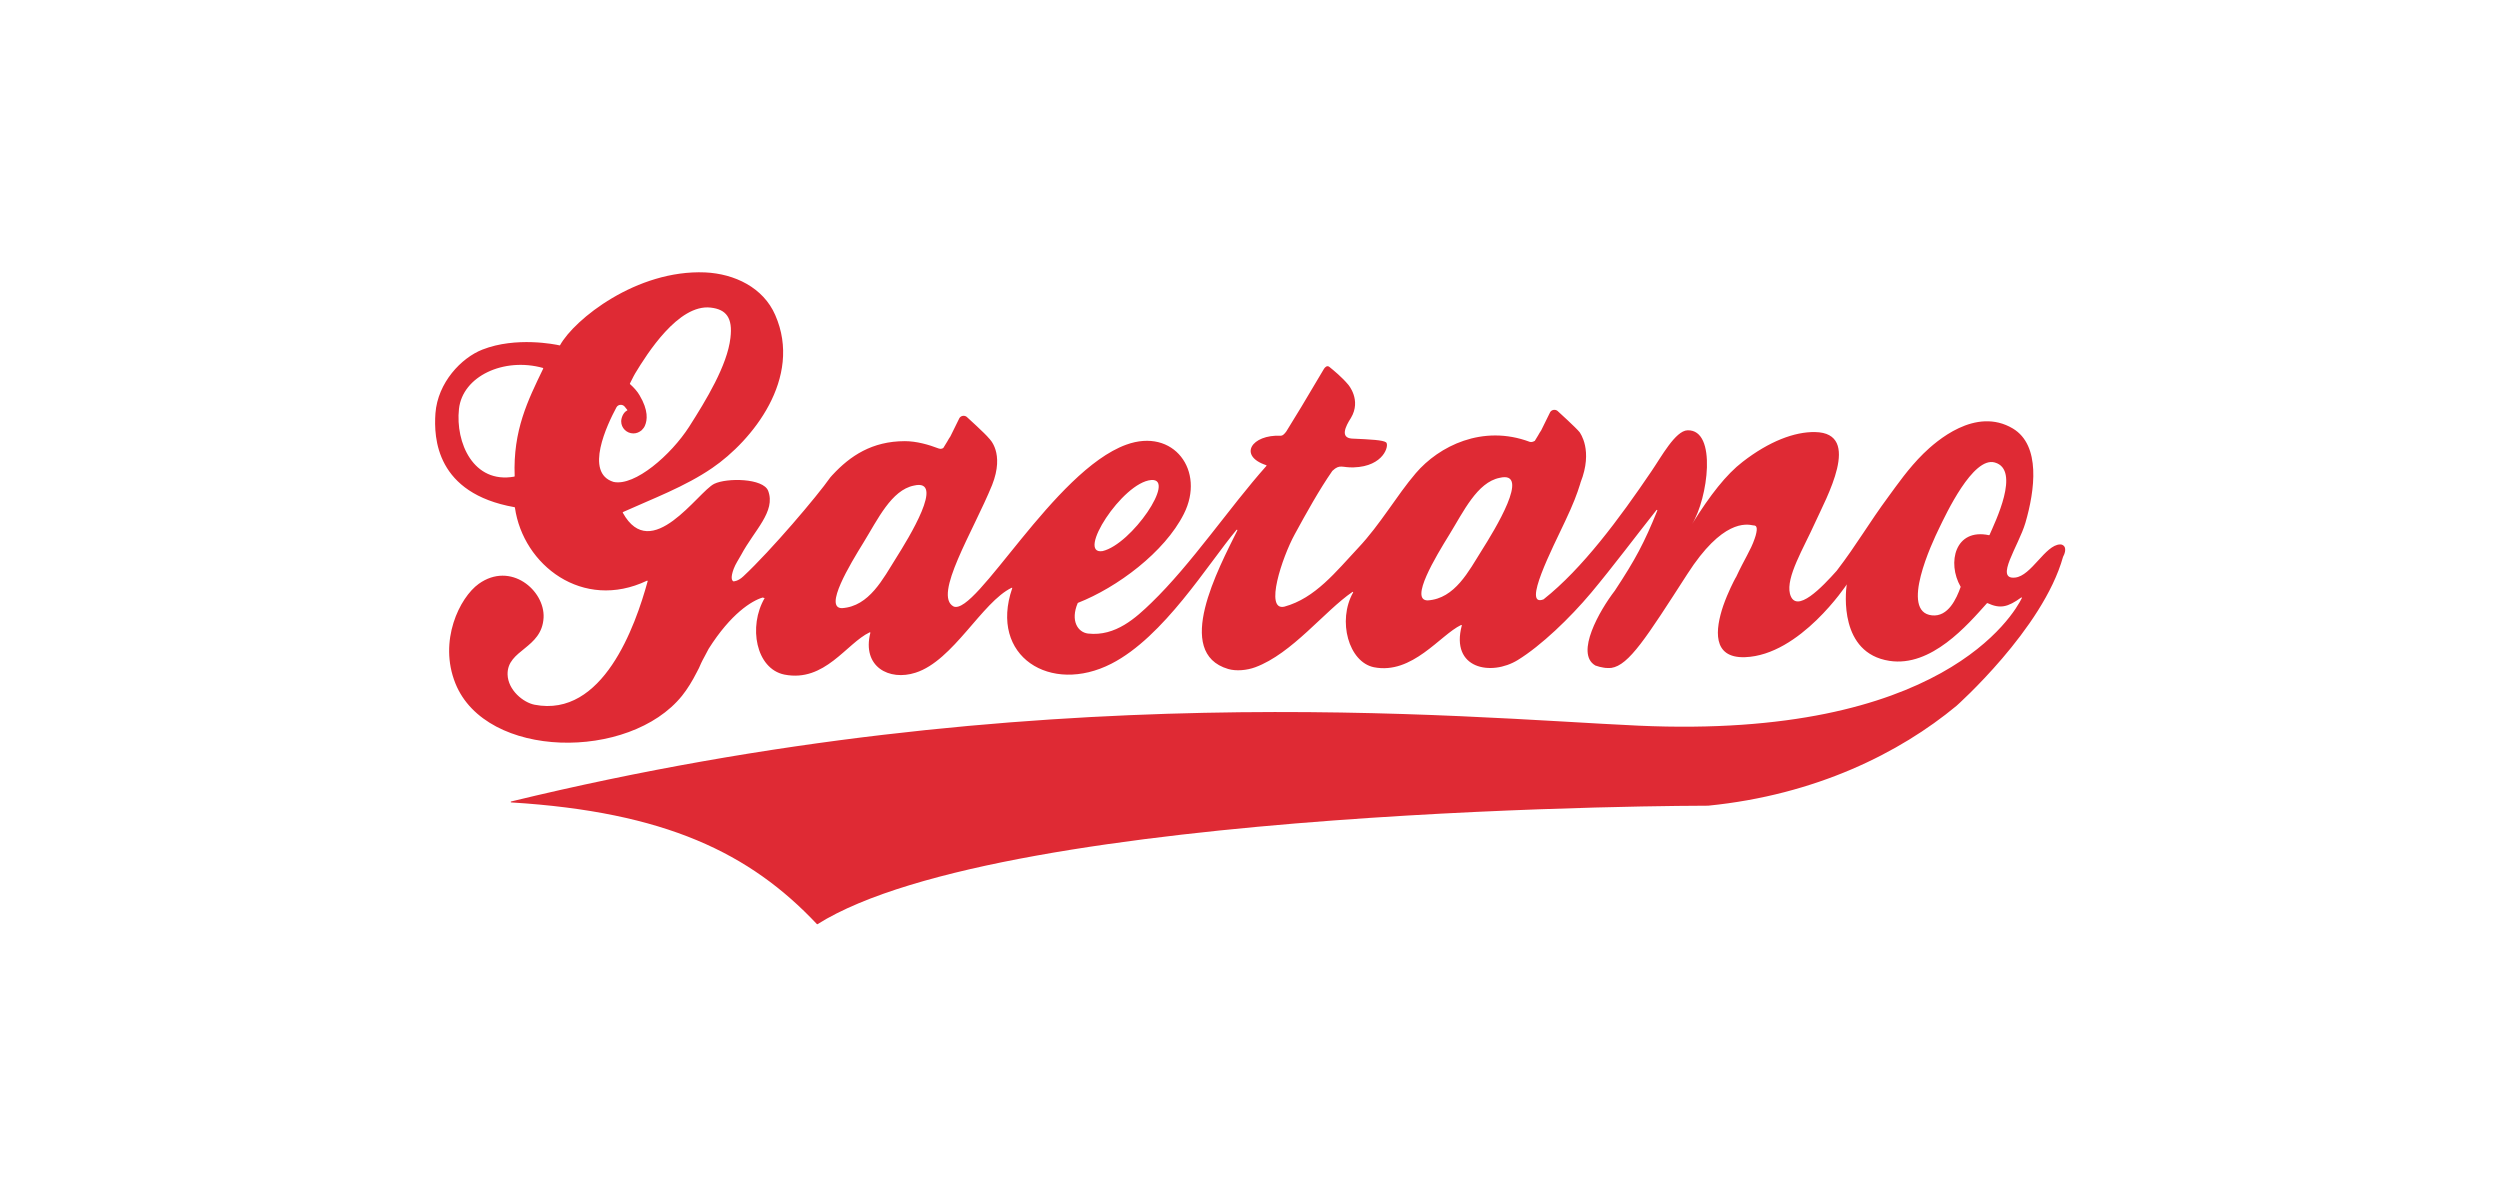
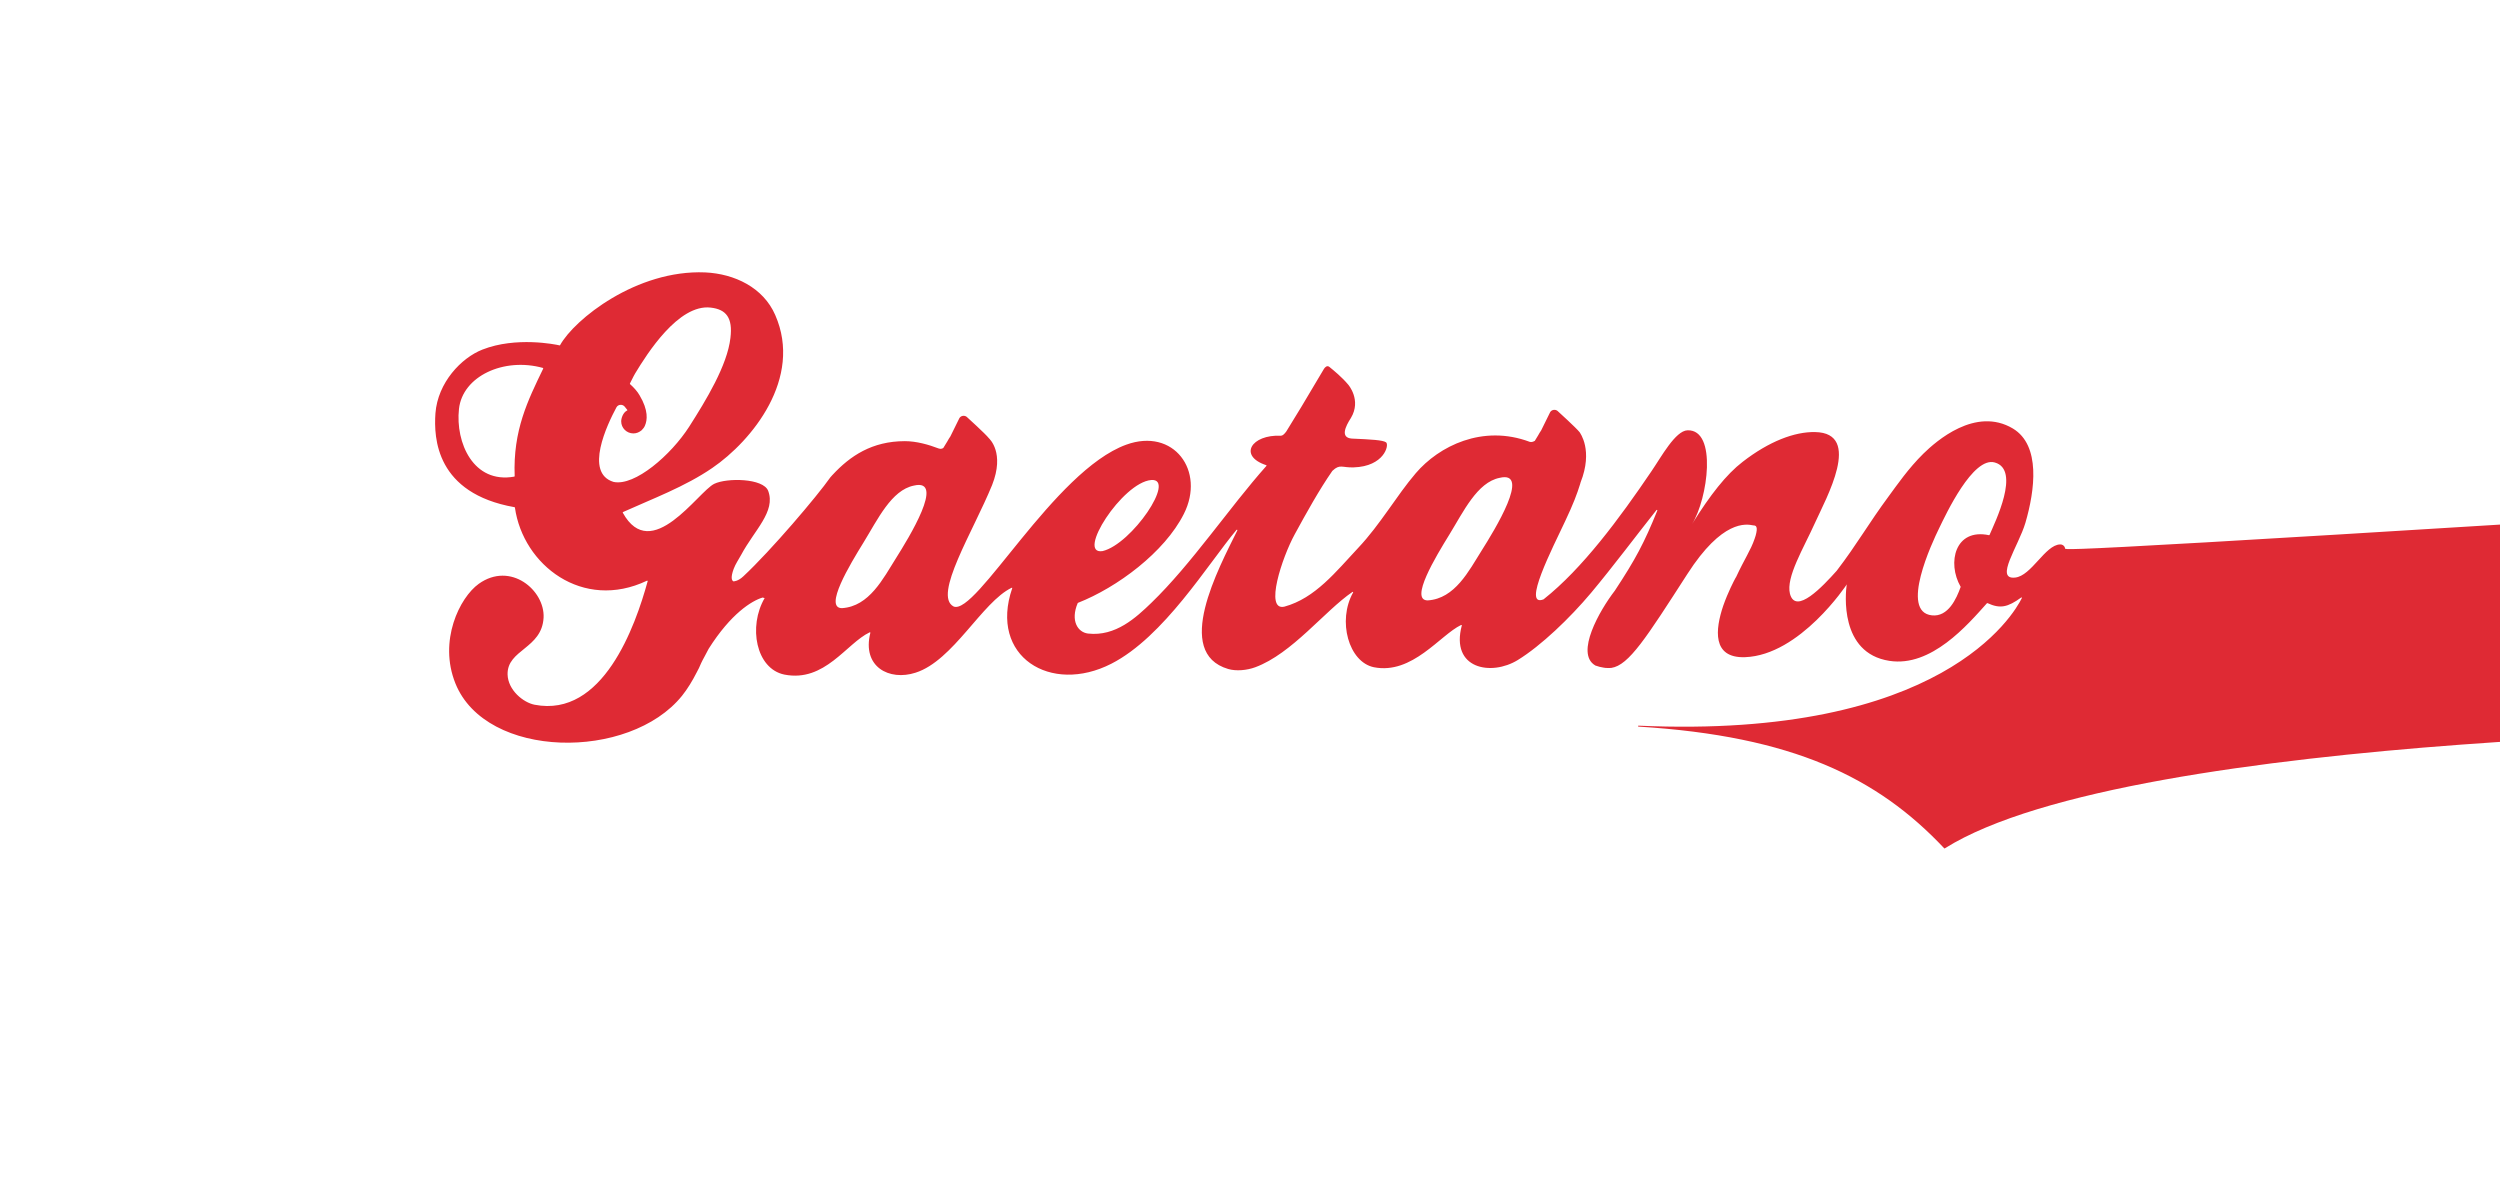
<svg xmlns="http://www.w3.org/2000/svg" version="1.1" id="Calque_1" x="0px" y="0px" viewBox="0 0 184 88" style="enable-background:new 0 0 184 88;" xml:space="preserve">
  <style type="text/css">
	.st0{fill:#DF2A34;}
</style>
-   <path class="st0" d="M151.99,40.37c-0.02-0.18-0.19-0.31-0.37-0.3c-1.09,0.03-2.11,2.32-3.31,2.44c-1.53,0.16,0.25-2.31,0.76-4.03  c0.7-2.4,1.14-5.7-0.92-6.94c-2.75-1.64-5.66,0.94-6.58,1.84c-1.1,1.08-1.96,2.33-2.55,3.13c-1.51,2.04-2.33,3.53-3.84,5.5l0,0  c-1.01,1.13-3.02,3.28-3.44,1.69c-0.3-1.23,0.99-3.32,1.85-5.23c0.79-1.76,3.52-6.61,0-6.67c-1.51-0.03-3.38,0.68-5.33,2.19  c-1.21,0.93-2.39,2.44-3.72,4.57c1.15-1.83,1.87-6.96-0.34-6.89c-0.89,0.03-1.93,1.96-2.65,3.01c-2.37,3.5-5.09,7.17-7.93,9.42  l-0.01,0.01c-1.62,0.64,0.67-3.8,1.59-5.76c0.6-1.27,0.87-1.99,1.1-2.73l0.03-0.11c0.94-2.38-0.04-3.64-0.07-3.7  c-0.24-0.31-1.63-1.57-1.63-1.57c-0.17-0.13-0.43-0.09-0.54,0.1l-0.66,1.34c-0.08,0.12-0.16,0.24-0.22,0.36l-0.25,0.41  c-0.12,0.06-0.24,0.11-0.37,0.07c-3.47-1.3-6.68,0.31-8.39,2.31c-1.42,1.66-2.59,3.75-4.24,5.5c-1.63,1.74-3.16,3.7-5.43,4.32  c-1.48,0.34-0.17-3.62,0.76-5.32c0.85-1.56,1.81-3.29,2.77-4.67c0,0,0-0.01,0.01-0.01c0.55-0.52,0.7-0.22,1.56-0.25  c2.24-0.07,2.63-1.64,2.39-1.84c-0.22-0.17-1.12-0.22-2.53-0.28c-0.85-0.07-0.48-0.87-0.06-1.52l0,0c0.79-1.32-0.2-2.45-0.2-2.45  c-0.46-0.55-1.06-1.04-1.38-1.3l0,0c-0.17-0.14-0.32,0.01-0.4,0.13l-1.66,2.79l0,0c-0.49,0.81-1.09,1.78-1.12,1.83l0,0l0,0  c-0.14,0.19-0.27,0.31-0.39,0.31c-0.01,0-0.01,0-0.01,0c-2.16-0.1-3.16,1.48-1.07,2.17c0.02,0.01,0.03,0.04,0.01,0.05  c-2.75,3.09-5.5,7.21-8.47,10.08c-1.12,1.08-2.63,2.49-4.66,2.26c-0.75-0.09-1.31-0.94-0.76-2.24c0.01-0.01,0.01-0.01,0.02-0.02  c2.88-1.13,6.37-3.72,7.79-6.54c1.61-3.18-0.75-6.37-4.24-5.1c-5.31,1.93-11.04,12.59-12.7,11.91c-1.54-0.8,1.44-5.53,2.83-8.94  c0.94-2.38-0.19-3.39-0.24-3.45c-0.24-0.31-1.63-1.57-1.63-1.57c-0.17-0.13-0.43-0.09-0.54,0.1l-0.66,1.34  c-0.08,0.12-0.16,0.24-0.22,0.36l-0.3,0.49c-0.1,0.07-0.22,0.08-0.34,0.04c-0.73-0.28-1.63-0.54-2.49-0.54  c-2.42,0-4.03,1.09-5.32,2.48l0,0l-0.02,0.02c-0.05,0.06-0.1,0.11-0.15,0.17c-0.95,1.36-4.36,5.38-6.4,7.28  c-0.4,0.38-0.73,0.37-0.73,0.37l0,0c-0.13-0.07-0.21-0.29,0.02-0.92c0.14-0.37,0.34-0.65,0.55-1.03c0.98-1.83,2.56-3.19,1.99-4.71  c-0.36-0.94-3.04-0.97-3.97-0.52c-1.19,0.58-4.63,5.93-6.73,2.13c-0.01-0.01,0-0.04,0.01-0.05c2.17-0.98,4.57-1.87,6.58-3.25  c2.91-1.99,6.67-6.6,4.63-11.25c-0.88-2.03-3-3.04-5.16-3.14c-5.05-0.21-9.63,3.46-10.68,5.36c-0.01,0.01-0.02,0.02-0.04,0.01  c-0.29-0.07-3.2-0.66-5.67,0.31c-1.56,0.61-3.29,2.43-3.46,4.69c-0.13,1.84,0.05,5.89,5.82,6.91c0.01,0,0.03,0.01,0.03,0.03  c0.6,4.23,4.99,7.63,9.72,5.38c0.03-0.01,0.06,0.01,0.05,0.04c-0.91,3.32-3.3,10.06-8.32,9.09c-0.83-0.16-1.96-1.07-1.99-2.23  c-0.04-1.84,2.53-1.89,2.65-4.18c0.1-2.01-2.43-4.16-4.77-2.49c-1.41,1.01-2.98,4.2-1.72,7.33c2.25,5.6,12.81,5.71,16.68,0.91  c0.4-0.5,0.76-1.09,1.09-1.74c0.1-0.18,0.21-0.4,0.32-0.67c0.08-0.19,0.46-0.85,0.55-1.05c1.64-2.59,3.17-3.53,3.97-3.77  c0.05,0.01,0.1,0.03,0.15,0.04c-1.22,2.09-0.64,5.2,1.45,5.63c2.98,0.59,4.57-2.3,6.28-3.11c0.03-0.01,0.06,0.01,0.05,0.04  c-0.63,2.5,1.39,3.56,3.33,2.93c2.77-0.88,4.89-5.2,7.07-6.25c0.03-0.01,0.06,0.01,0.04,0.04c-1.72,5.02,2.83,7.84,7.3,5.55  c3.87-1.98,7.1-7.33,9.21-9.85c0.03-0.03,0.08,0,0.06,0.04c-1.4,2.83-4.72,9.01-0.67,10.2c0.58,0.17,1.37,0.1,1.99-0.13  c2.71-1,5.11-4.15,7.15-5.54c0.03-0.02,0.07,0.01,0.05,0.04c-1.17,2.09-0.32,5.12,1.53,5.5c2.83,0.56,4.87-2.37,6.42-3.11  c0.03-0.01,0.06,0.01,0.05,0.04c-0.85,3.2,2.17,3.74,4.12,2.54c1.71-1.05,3.84-3.09,5.4-4.95c1.63-1.95,3.34-4.24,4.81-6.09  c0.02-0.03,0.08,0,0.06,0.04c-0.96,2.37-1.6,3.58-3.13,5.9l0,0c-1.12,1.45-2.92,4.61-1.45,5.49c0,0,0.01,0,0.01,0.01  c0.22,0.08,0.42,0.13,0.62,0.16c0.04,0.01,0.1,0.01,0.15,0.02c0.14,0.01,0.28,0.01,0.41,0c1.3-0.19,2.59-2.24,5.6-6.91  c2.57-4,4.32-3.69,4.86-3.58c0.07,0,0.12,0.01,0.16,0.04h0.01l0,0c0.09,0.08,0.1,0.25,0.05,0.49c-0.02,0.13-0.07,0.29-0.13,0.46  c-0.29,0.85-0.73,1.45-1.37,2.83l0,0l0,0l0,0c0,0,0,0.01-0.01,0.01c-0.01,0.01-0.01,0.01-0.02,0.03l0,0  c-0.11,0.2-0.56,1.06-0.91,2.06c-0.58,1.72-0.84,3.86,1.6,3.78c4.06-0.14,7.49-5.35,7.49-5.35c-0.01-0.01-0.01-0.02-0.02-0.04  c0.01,0.01,0.03,0.02,0.02,0.04c-0.09,0.64-0.55,5.05,3.14,5.62c3.08,0.48,5.75-2.64,7.18-4.24c0.01-0.01,0.03-0.01,0.04-0.01  c0.93,0.43,1.48,0.31,2.48-0.41c0.03-0.02,0.07,0.01,0.05,0.04c-0.58,1.18-5.87,10.4-28.22,9.39c-13.19-0.6-44.43-3.78-82.97,5.58  c-0.04,0.01-0.04,0.07,0.01,0.07c11.34,0.7,17.58,3.73,22.5,8.96c0.01,0.01,0.03,0.01,0.04,0c13.9-8.72,65.43-8.72,65.55-8.72l0,0  c7.93-0.79,14.11-3.89,18.28-7.35c0,0,6.36-5.65,7.84-10.96C152,40.69,152.01,40.5,151.99,40.37z M84.73,35.33  c1.87-0.15-1.43,4.72-3.58,5.23C79.17,40.87,82.61,35.5,84.73,35.33z M39.98,27.13c-1.13,2.34-2.23,4.54-2.1,7.91  c0,0.01-0.01,0.03-0.03,0.04c-3.01,0.54-4.34-2.5-4.07-4.98c0.26-2.41,3.3-3.82,6.18-3.02C39.98,27.09,39.98,27.11,39.98,27.13z   M45.16,35.47C45.16,35.47,45.15,35.46,45.16,35.47c-2.18-0.66-0.46-4.24,0.21-5.49c0.12-0.22,0.43-0.25,0.6-0.06l0.2,0.25  c0.01,0.01,0.01,0.03-0.01,0.04c-0.31,0.15-0.44,0.58-0.44,0.8c0,0.49,0.4,0.89,0.9,0.89c0.23,0,0.43-0.09,0.6-0.23l0,0  c0,0,0,0,0.01-0.01c0.1-0.1,0.19-0.21,0.24-0.34c0.17-0.39,0.27-1.11-0.4-2.23c-0.16-0.28-0.4-0.55-0.7-0.82  c-0.01-0.01-0.01-0.03-0.01-0.04c0.22-0.46,0.39-0.75,0.39-0.75c0.86-1.42,3.18-5.12,5.56-4.84c1.14,0.13,1.63,0.75,1.45,2.23  c-0.23,2.02-1.79,4.58-3.04,6.54C49.39,33.48,46.73,35.8,45.16,35.47z M65.94,41.09c-0.94,1.49-1.96,3.54-3.97,3.67  c-1.36,0,0.59-3.22,1.59-4.84c1.04-1.69,2.05-3.85,3.7-4.18C69.61,35.18,66.87,39.61,65.94,41.09z M109.05,40.52  c-0.94,1.49-1.96,3.54-3.97,3.67c-1.36,0,0.59-3.22,1.59-4.84c1.04-1.69,2.05-3.85,3.7-4.18C112.72,34.6,109.99,39.03,109.05,40.52z   M146.43,39.37c-0.01,0.01-0.02,0.02-0.04,0.02c-2.5-0.53-3.1,2.03-2.09,3.79c0.01,0.01,0.01,0.01,0,0.03  c-0.3,0.84-0.91,2.21-2.11,2.08c-2.38-0.25,0.01-5.35,0.53-6.41c0.49-1.01,2.49-5.31,4.1-4.84  C148.74,34.58,146.82,38.46,146.43,39.37z" />
+   <path class="st0" d="M151.99,40.37c-0.02-0.18-0.19-0.31-0.37-0.3c-1.09,0.03-2.11,2.32-3.31,2.44c-1.53,0.16,0.25-2.31,0.76-4.03  c0.7-2.4,1.14-5.7-0.92-6.94c-2.75-1.64-5.66,0.94-6.58,1.84c-1.1,1.08-1.96,2.33-2.55,3.13c-1.51,2.04-2.33,3.53-3.84,5.5l0,0  c-1.01,1.13-3.02,3.28-3.44,1.69c-0.3-1.23,0.99-3.32,1.85-5.23c0.79-1.76,3.52-6.61,0-6.67c-1.51-0.03-3.38,0.68-5.33,2.19  c-1.21,0.93-2.39,2.44-3.72,4.57c1.15-1.83,1.87-6.96-0.34-6.89c-0.89,0.03-1.93,1.96-2.65,3.01c-2.37,3.5-5.09,7.17-7.93,9.42  l-0.01,0.01c-1.62,0.64,0.67-3.8,1.59-5.76c0.6-1.27,0.87-1.99,1.1-2.73l0.03-0.11c0.94-2.38-0.04-3.64-0.07-3.7  c-0.24-0.31-1.63-1.57-1.63-1.57c-0.17-0.13-0.43-0.09-0.54,0.1l-0.66,1.34c-0.08,0.12-0.16,0.24-0.22,0.36l-0.25,0.41  c-0.12,0.06-0.24,0.11-0.37,0.07c-3.47-1.3-6.68,0.31-8.39,2.31c-1.42,1.66-2.59,3.75-4.24,5.5c-1.63,1.74-3.16,3.7-5.43,4.32  c-1.48,0.34-0.17-3.62,0.76-5.32c0.85-1.56,1.81-3.29,2.77-4.67c0,0,0-0.01,0.01-0.01c0.55-0.52,0.7-0.22,1.56-0.25  c2.24-0.07,2.63-1.64,2.39-1.84c-0.22-0.17-1.12-0.22-2.53-0.28c-0.85-0.07-0.48-0.87-0.06-1.52l0,0c0.79-1.32-0.2-2.45-0.2-2.45  c-0.46-0.55-1.06-1.04-1.38-1.3l0,0c-0.17-0.14-0.32,0.01-0.4,0.13l-1.66,2.79l0,0c-0.49,0.81-1.09,1.78-1.12,1.83l0,0l0,0  c-0.14,0.19-0.27,0.31-0.39,0.31c-0.01,0-0.01,0-0.01,0c-2.16-0.1-3.16,1.48-1.07,2.17c0.02,0.01,0.03,0.04,0.01,0.05  c-2.75,3.09-5.5,7.21-8.47,10.08c-1.12,1.08-2.63,2.49-4.66,2.26c-0.75-0.09-1.31-0.94-0.76-2.24c0.01-0.01,0.01-0.01,0.02-0.02  c2.88-1.13,6.37-3.72,7.79-6.54c1.61-3.18-0.75-6.37-4.24-5.1c-5.31,1.93-11.04,12.59-12.7,11.91c-1.54-0.8,1.44-5.53,2.83-8.94  c0.94-2.38-0.19-3.39-0.24-3.45c-0.24-0.31-1.63-1.57-1.63-1.57c-0.17-0.13-0.43-0.09-0.54,0.1l-0.66,1.34  c-0.08,0.12-0.16,0.24-0.22,0.36l-0.3,0.49c-0.1,0.07-0.22,0.08-0.34,0.04c-0.73-0.28-1.63-0.54-2.49-0.54  c-2.42,0-4.03,1.09-5.32,2.48l0,0l-0.02,0.02c-0.05,0.06-0.1,0.11-0.15,0.17c-0.95,1.36-4.36,5.38-6.4,7.28  c-0.4,0.38-0.73,0.37-0.73,0.37l0,0c-0.13-0.07-0.21-0.29,0.02-0.92c0.14-0.37,0.34-0.65,0.55-1.03c0.98-1.83,2.56-3.19,1.99-4.71  c-0.36-0.94-3.04-0.97-3.97-0.52c-1.19,0.58-4.63,5.93-6.73,2.13c-0.01-0.01,0-0.04,0.01-0.05c2.17-0.98,4.57-1.87,6.58-3.25  c2.91-1.99,6.67-6.6,4.63-11.25c-0.88-2.03-3-3.04-5.16-3.14c-5.05-0.21-9.63,3.46-10.68,5.36c-0.01,0.01-0.02,0.02-0.04,0.01  c-0.29-0.07-3.2-0.66-5.67,0.31c-1.56,0.61-3.29,2.43-3.46,4.69c-0.13,1.84,0.05,5.89,5.82,6.91c0.01,0,0.03,0.01,0.03,0.03  c0.6,4.23,4.99,7.63,9.72,5.38c0.03-0.01,0.06,0.01,0.05,0.04c-0.91,3.32-3.3,10.06-8.32,9.09c-0.83-0.16-1.96-1.07-1.99-2.23  c-0.04-1.84,2.53-1.89,2.65-4.18c0.1-2.01-2.43-4.16-4.77-2.49c-1.41,1.01-2.98,4.2-1.72,7.33c2.25,5.6,12.81,5.71,16.68,0.91  c0.4-0.5,0.76-1.09,1.09-1.74c0.1-0.18,0.21-0.4,0.32-0.67c0.08-0.19,0.46-0.85,0.55-1.05c1.64-2.59,3.17-3.53,3.97-3.77  c0.05,0.01,0.1,0.03,0.15,0.04c-1.22,2.09-0.64,5.2,1.45,5.63c2.98,0.59,4.57-2.3,6.28-3.11c0.03-0.01,0.06,0.01,0.05,0.04  c-0.63,2.5,1.39,3.56,3.33,2.93c2.77-0.88,4.89-5.2,7.07-6.25c0.03-0.01,0.06,0.01,0.04,0.04c-1.72,5.02,2.83,7.84,7.3,5.55  c3.87-1.98,7.1-7.33,9.21-9.85c0.03-0.03,0.08,0,0.06,0.04c-1.4,2.83-4.72,9.01-0.67,10.2c0.58,0.17,1.37,0.1,1.99-0.13  c2.71-1,5.11-4.15,7.15-5.54c0.03-0.02,0.07,0.01,0.05,0.04c-1.17,2.09-0.32,5.12,1.53,5.5c2.83,0.56,4.87-2.37,6.42-3.11  c0.03-0.01,0.06,0.01,0.05,0.04c-0.85,3.2,2.17,3.74,4.12,2.54c1.71-1.05,3.84-3.09,5.4-4.95c1.63-1.95,3.34-4.24,4.81-6.09  c0.02-0.03,0.08,0,0.06,0.04c-0.96,2.37-1.6,3.58-3.13,5.9l0,0c-1.12,1.45-2.92,4.61-1.45,5.49c0,0,0.01,0,0.01,0.01  c0.22,0.08,0.42,0.13,0.62,0.16c0.04,0.01,0.1,0.01,0.15,0.02c0.14,0.01,0.28,0.01,0.41,0c1.3-0.19,2.59-2.24,5.6-6.91  c2.57-4,4.32-3.69,4.86-3.58c0.07,0,0.12,0.01,0.16,0.04h0.01l0,0c0.09,0.08,0.1,0.25,0.05,0.49c-0.02,0.13-0.07,0.29-0.13,0.46  c-0.29,0.85-0.73,1.45-1.37,2.83l0,0l0,0l0,0c0,0,0,0.01-0.01,0.01c-0.01,0.01-0.01,0.01-0.02,0.03l0,0  c-0.11,0.2-0.56,1.06-0.91,2.06c-0.58,1.72-0.84,3.86,1.6,3.78c4.06-0.14,7.49-5.35,7.49-5.35c-0.01-0.01-0.01-0.02-0.02-0.04  c0.01,0.01,0.03,0.02,0.02,0.04c-0.09,0.64-0.55,5.05,3.14,5.62c3.08,0.48,5.75-2.64,7.18-4.24c0.01-0.01,0.03-0.01,0.04-0.01  c0.93,0.43,1.48,0.31,2.48-0.41c0.03-0.02,0.07,0.01,0.05,0.04c-0.58,1.18-5.87,10.4-28.22,9.39c-0.04,0.01-0.04,0.07,0.01,0.07c11.34,0.7,17.58,3.73,22.5,8.96c0.01,0.01,0.03,0.01,0.04,0c13.9-8.72,65.43-8.72,65.55-8.72l0,0  c7.93-0.79,14.11-3.89,18.28-7.35c0,0,6.36-5.65,7.84-10.96C152,40.69,152.01,40.5,151.99,40.37z M84.73,35.33  c1.87-0.15-1.43,4.72-3.58,5.23C79.17,40.87,82.61,35.5,84.73,35.33z M39.98,27.13c-1.13,2.34-2.23,4.54-2.1,7.91  c0,0.01-0.01,0.03-0.03,0.04c-3.01,0.54-4.34-2.5-4.07-4.98c0.26-2.41,3.3-3.82,6.18-3.02C39.98,27.09,39.98,27.11,39.98,27.13z   M45.16,35.47C45.16,35.47,45.15,35.46,45.16,35.47c-2.18-0.66-0.46-4.24,0.21-5.49c0.12-0.22,0.43-0.25,0.6-0.06l0.2,0.25  c0.01,0.01,0.01,0.03-0.01,0.04c-0.31,0.15-0.44,0.58-0.44,0.8c0,0.49,0.4,0.89,0.9,0.89c0.23,0,0.43-0.09,0.6-0.23l0,0  c0,0,0,0,0.01-0.01c0.1-0.1,0.19-0.21,0.24-0.34c0.17-0.39,0.27-1.11-0.4-2.23c-0.16-0.28-0.4-0.55-0.7-0.82  c-0.01-0.01-0.01-0.03-0.01-0.04c0.22-0.46,0.39-0.75,0.39-0.75c0.86-1.42,3.18-5.12,5.56-4.84c1.14,0.13,1.63,0.75,1.45,2.23  c-0.23,2.02-1.79,4.58-3.04,6.54C49.39,33.48,46.73,35.8,45.16,35.47z M65.94,41.09c-0.94,1.49-1.96,3.54-3.97,3.67  c-1.36,0,0.59-3.22,1.59-4.84c1.04-1.69,2.05-3.85,3.7-4.18C69.61,35.18,66.87,39.61,65.94,41.09z M109.05,40.52  c-0.94,1.49-1.96,3.54-3.97,3.67c-1.36,0,0.59-3.22,1.59-4.84c1.04-1.69,2.05-3.85,3.7-4.18C112.72,34.6,109.99,39.03,109.05,40.52z   M146.43,39.37c-0.01,0.01-0.02,0.02-0.04,0.02c-2.5-0.53-3.1,2.03-2.09,3.79c0.01,0.01,0.01,0.01,0,0.03  c-0.3,0.84-0.91,2.21-2.11,2.08c-2.38-0.25,0.01-5.35,0.53-6.41c0.49-1.01,2.49-5.31,4.1-4.84  C148.74,34.58,146.82,38.46,146.43,39.37z" />
</svg>